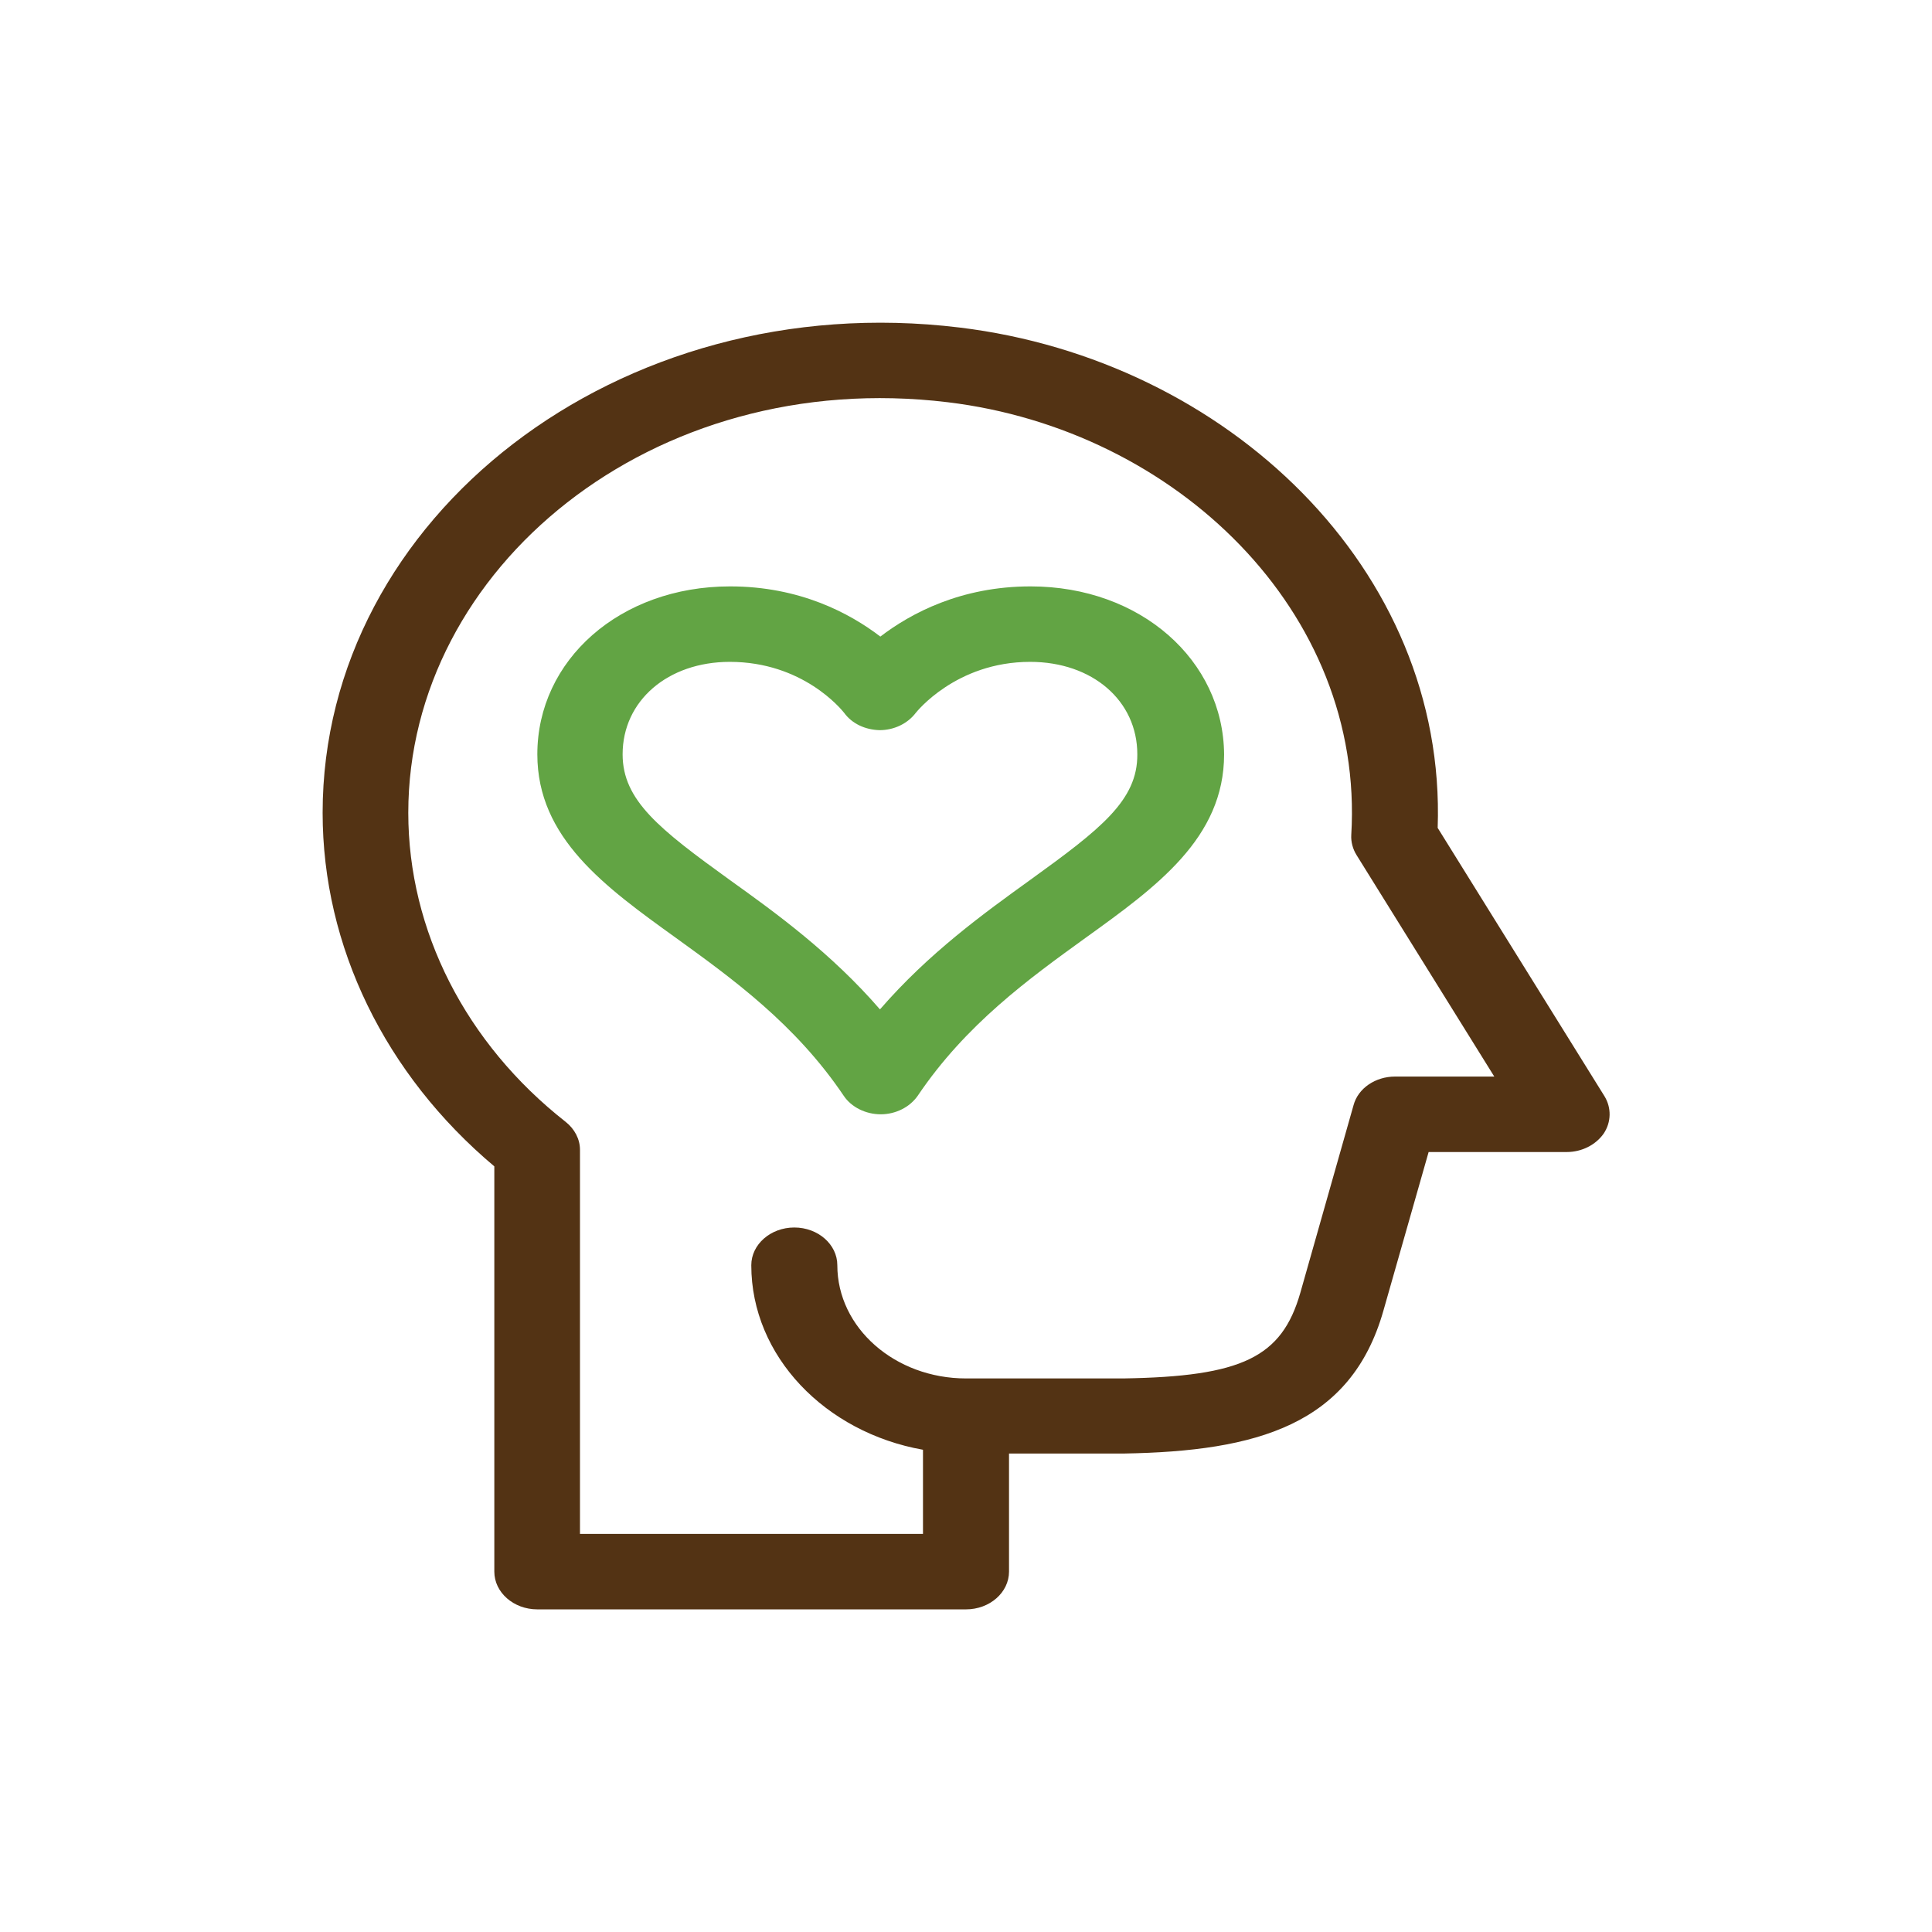
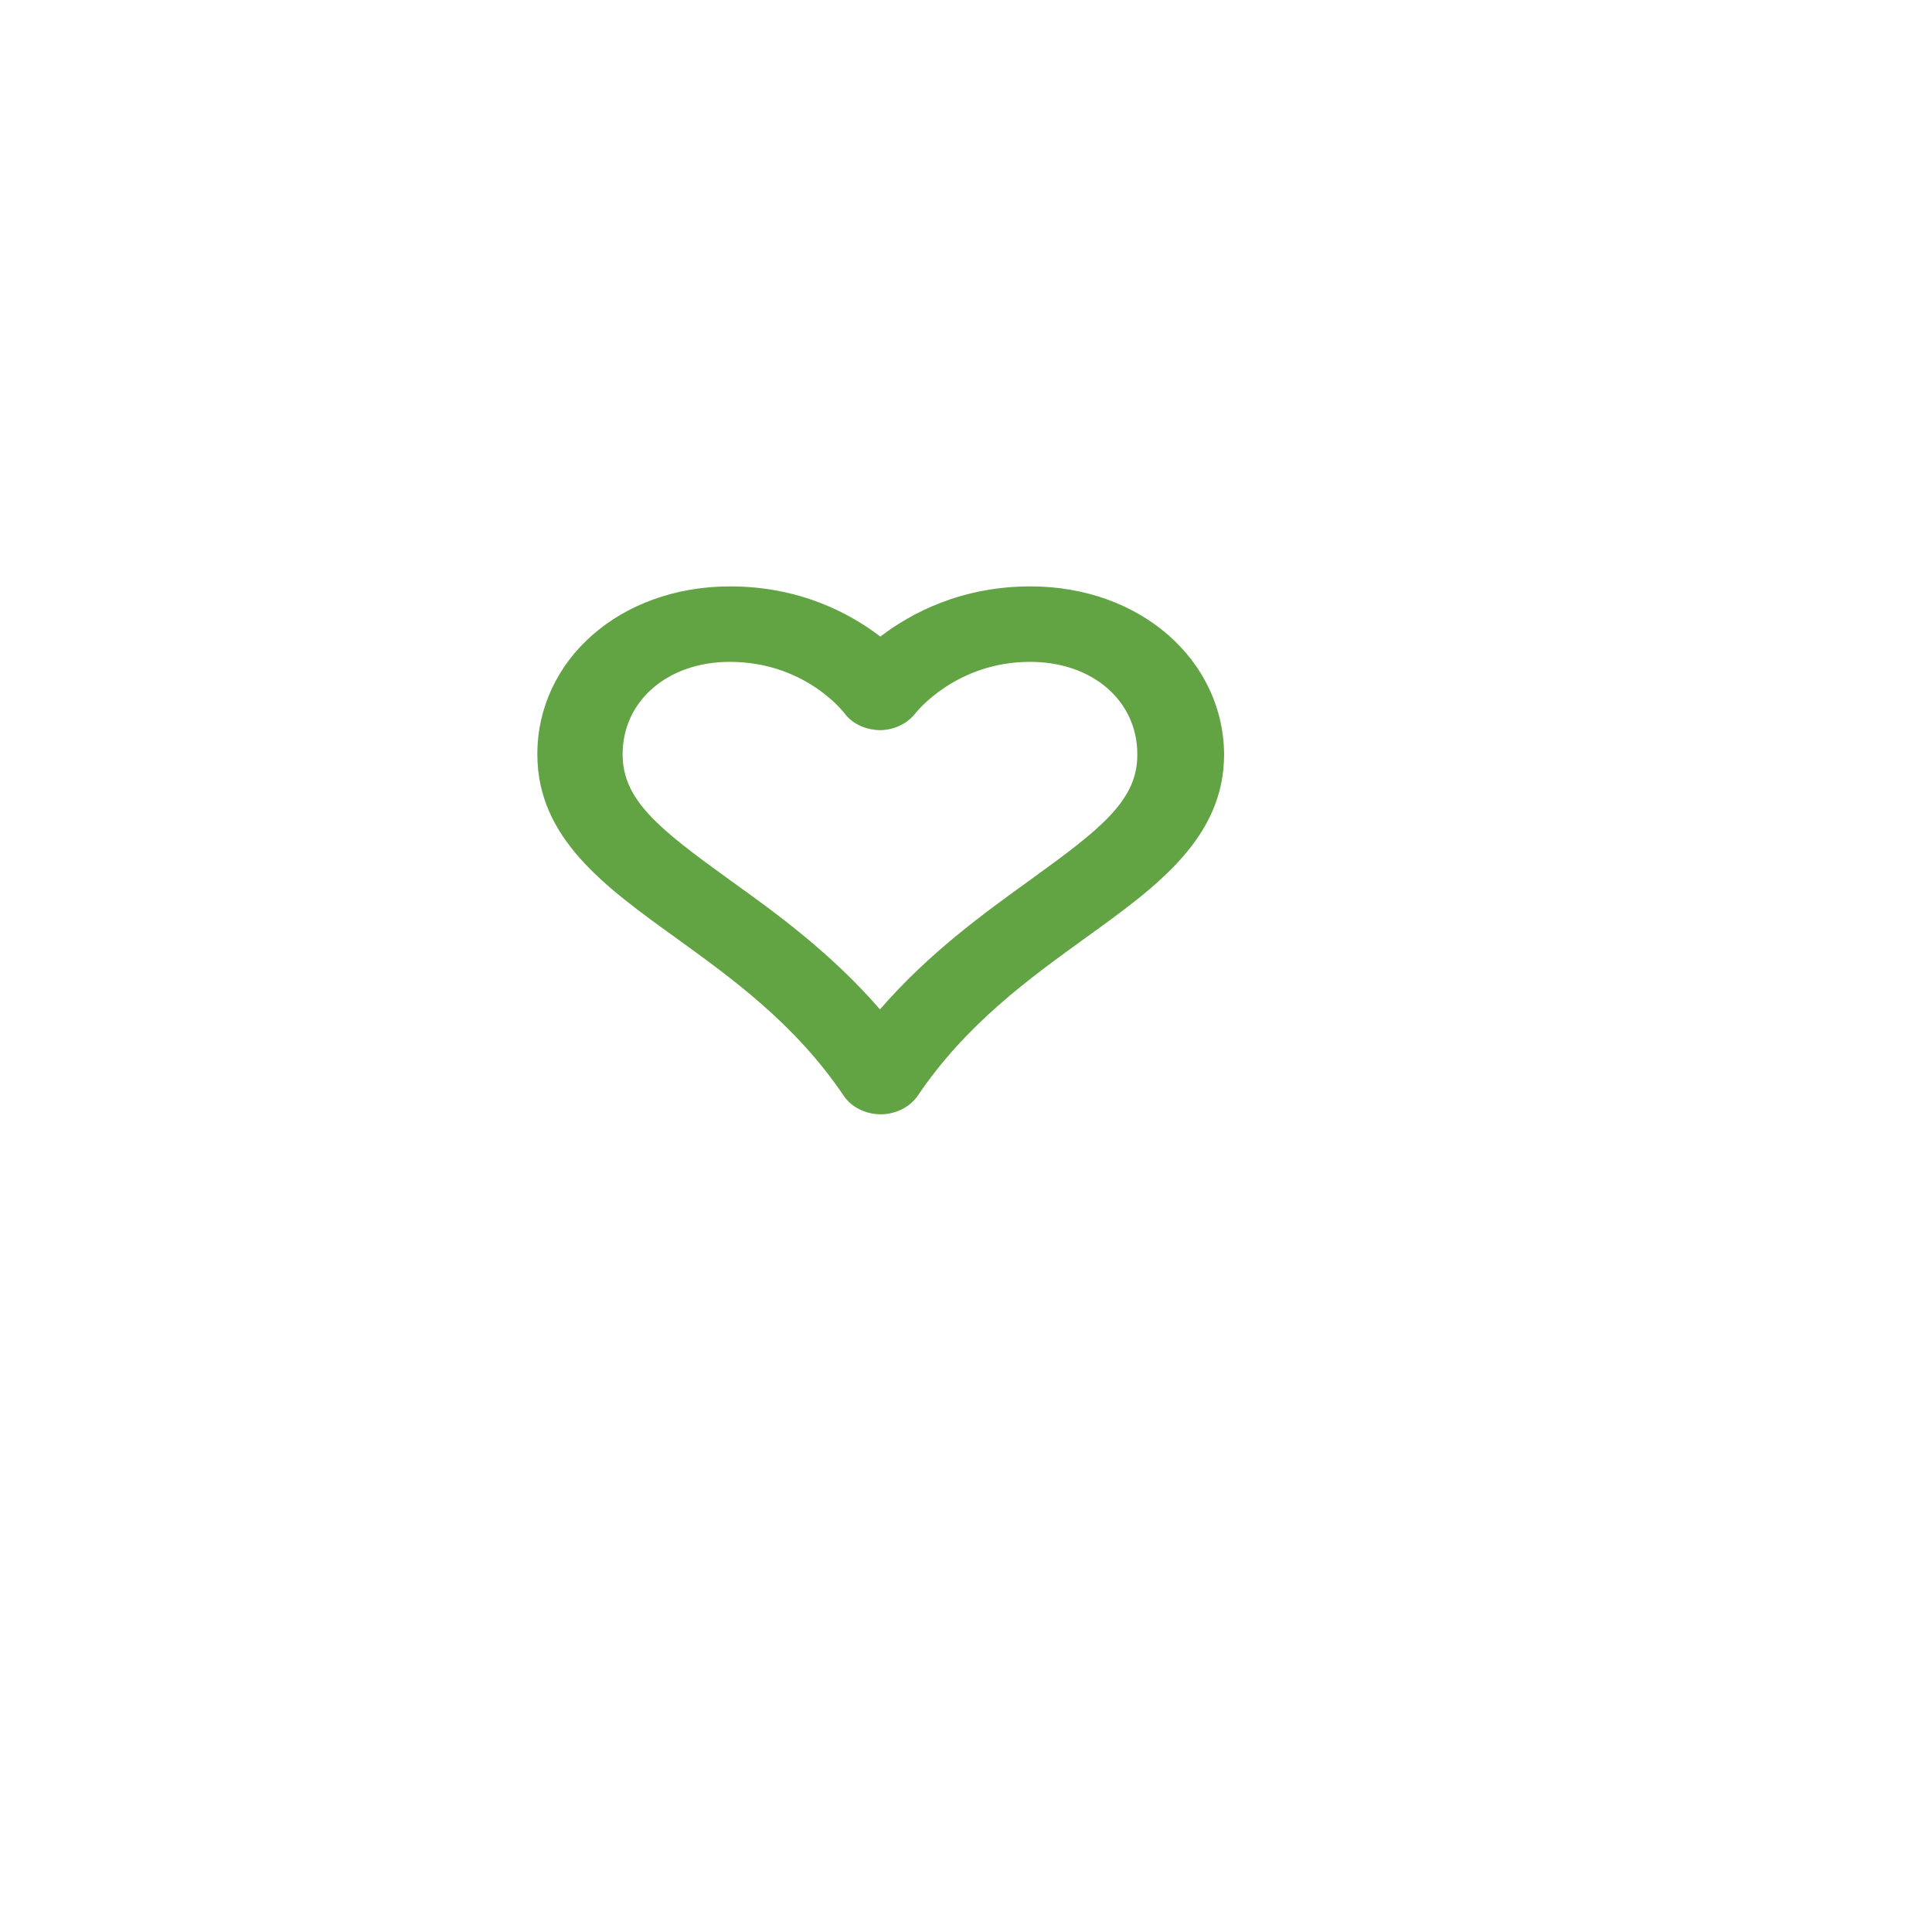
<svg xmlns="http://www.w3.org/2000/svg" version="1.1" id="Layer_1" x="0px" y="0px" viewBox="0 0 512 512" style="enable-background:new 0 0 512 512;" xml:space="preserve">
  <style type="text/css">
	.st0{fill:#62A444;}
	.st1{fill:#533314;}
</style>
  <path class="st0" d="M273.1,155.4c-18.4,0-31.7,7.1-39.8,13.3c-8.1-6.2-21.4-13.3-39.8-13.3c-29.3,0-51.1,19.6-51.1,44.5  c0,22.2,17.9,35.1,36.8,48.7c14.8,10.7,31.6,22.8,44.4,41.8c2,3,5.8,4.9,9.8,4.9c4,0,7.7-1.9,9.8-4.9c12.8-19,29.6-31.1,44.4-41.8  c18.9-13.6,36.8-26.5,36.8-48.7C324.2,175,302.3,155.4,273.1,155.4z M273,233.2c-12.2,8.8-26.8,19.3-39.8,34.3  c-12.9-14.9-27.5-25.5-39.8-34.3c-18.7-13.5-28.4-21.1-28.4-33.3c0-14.2,12-24.5,28.4-24.5c19.3,0,29.5,12.5,30.3,13.5  c2.1,2.9,5.6,4.5,9.4,4.6c3.8,0,7.4-1.7,9.6-4.6c0.1-0.1,10.6-13.5,30.3-13.5c16.5,0,28.4,10.3,28.4,24.5  C301.5,212.1,291.7,219.7,273,233.2z" />
-   <path class="st1" d="M254.3,86.8c-90.4-11-168.8,50.3-168.8,128.6c0,35.4,16.5,69.3,45.5,93.7v107.4c0,5.5,5.1,10,11.4,10H256  c6.3,0,11.4-4.5,11.4-10v-31.3c0,0,30.5,0,30.5,0c35.2-0.6,60.1-7.6,68.7-37.8l12-42.1h36.6c4,0,7.7-1.9,9.8-4.9  c2-3,2.1-6.8,0.2-9.9L381,219.4C383.4,150.9,325.2,95.4,254.3,86.8z M396,285.3h-26.3c-5.2,0-9.8,3.1-11,7.6l-14.1,49.7  c-4.9,17.1-15.4,22.2-46.9,22.7H256c-18.8,0-34.1-13.4-34.1-30c0-5.5-5.1-10-11.4-10c-6.3,0-11.4,4.5-11.4,10  c0,24.1,19.6,44.3,45.5,48.9v22.3h-90.9V304.7c0-2.8-1.4-5.5-3.8-7.4c-26.5-20.8-41.7-50.7-41.7-81.9c0-64.7,64.6-118.3,143-108.8  c60.3,7.3,110.5,55.4,106.9,114.7c-0.1,1.8,0.4,3.7,1.4,5.3L396,285.3z" />
</svg>